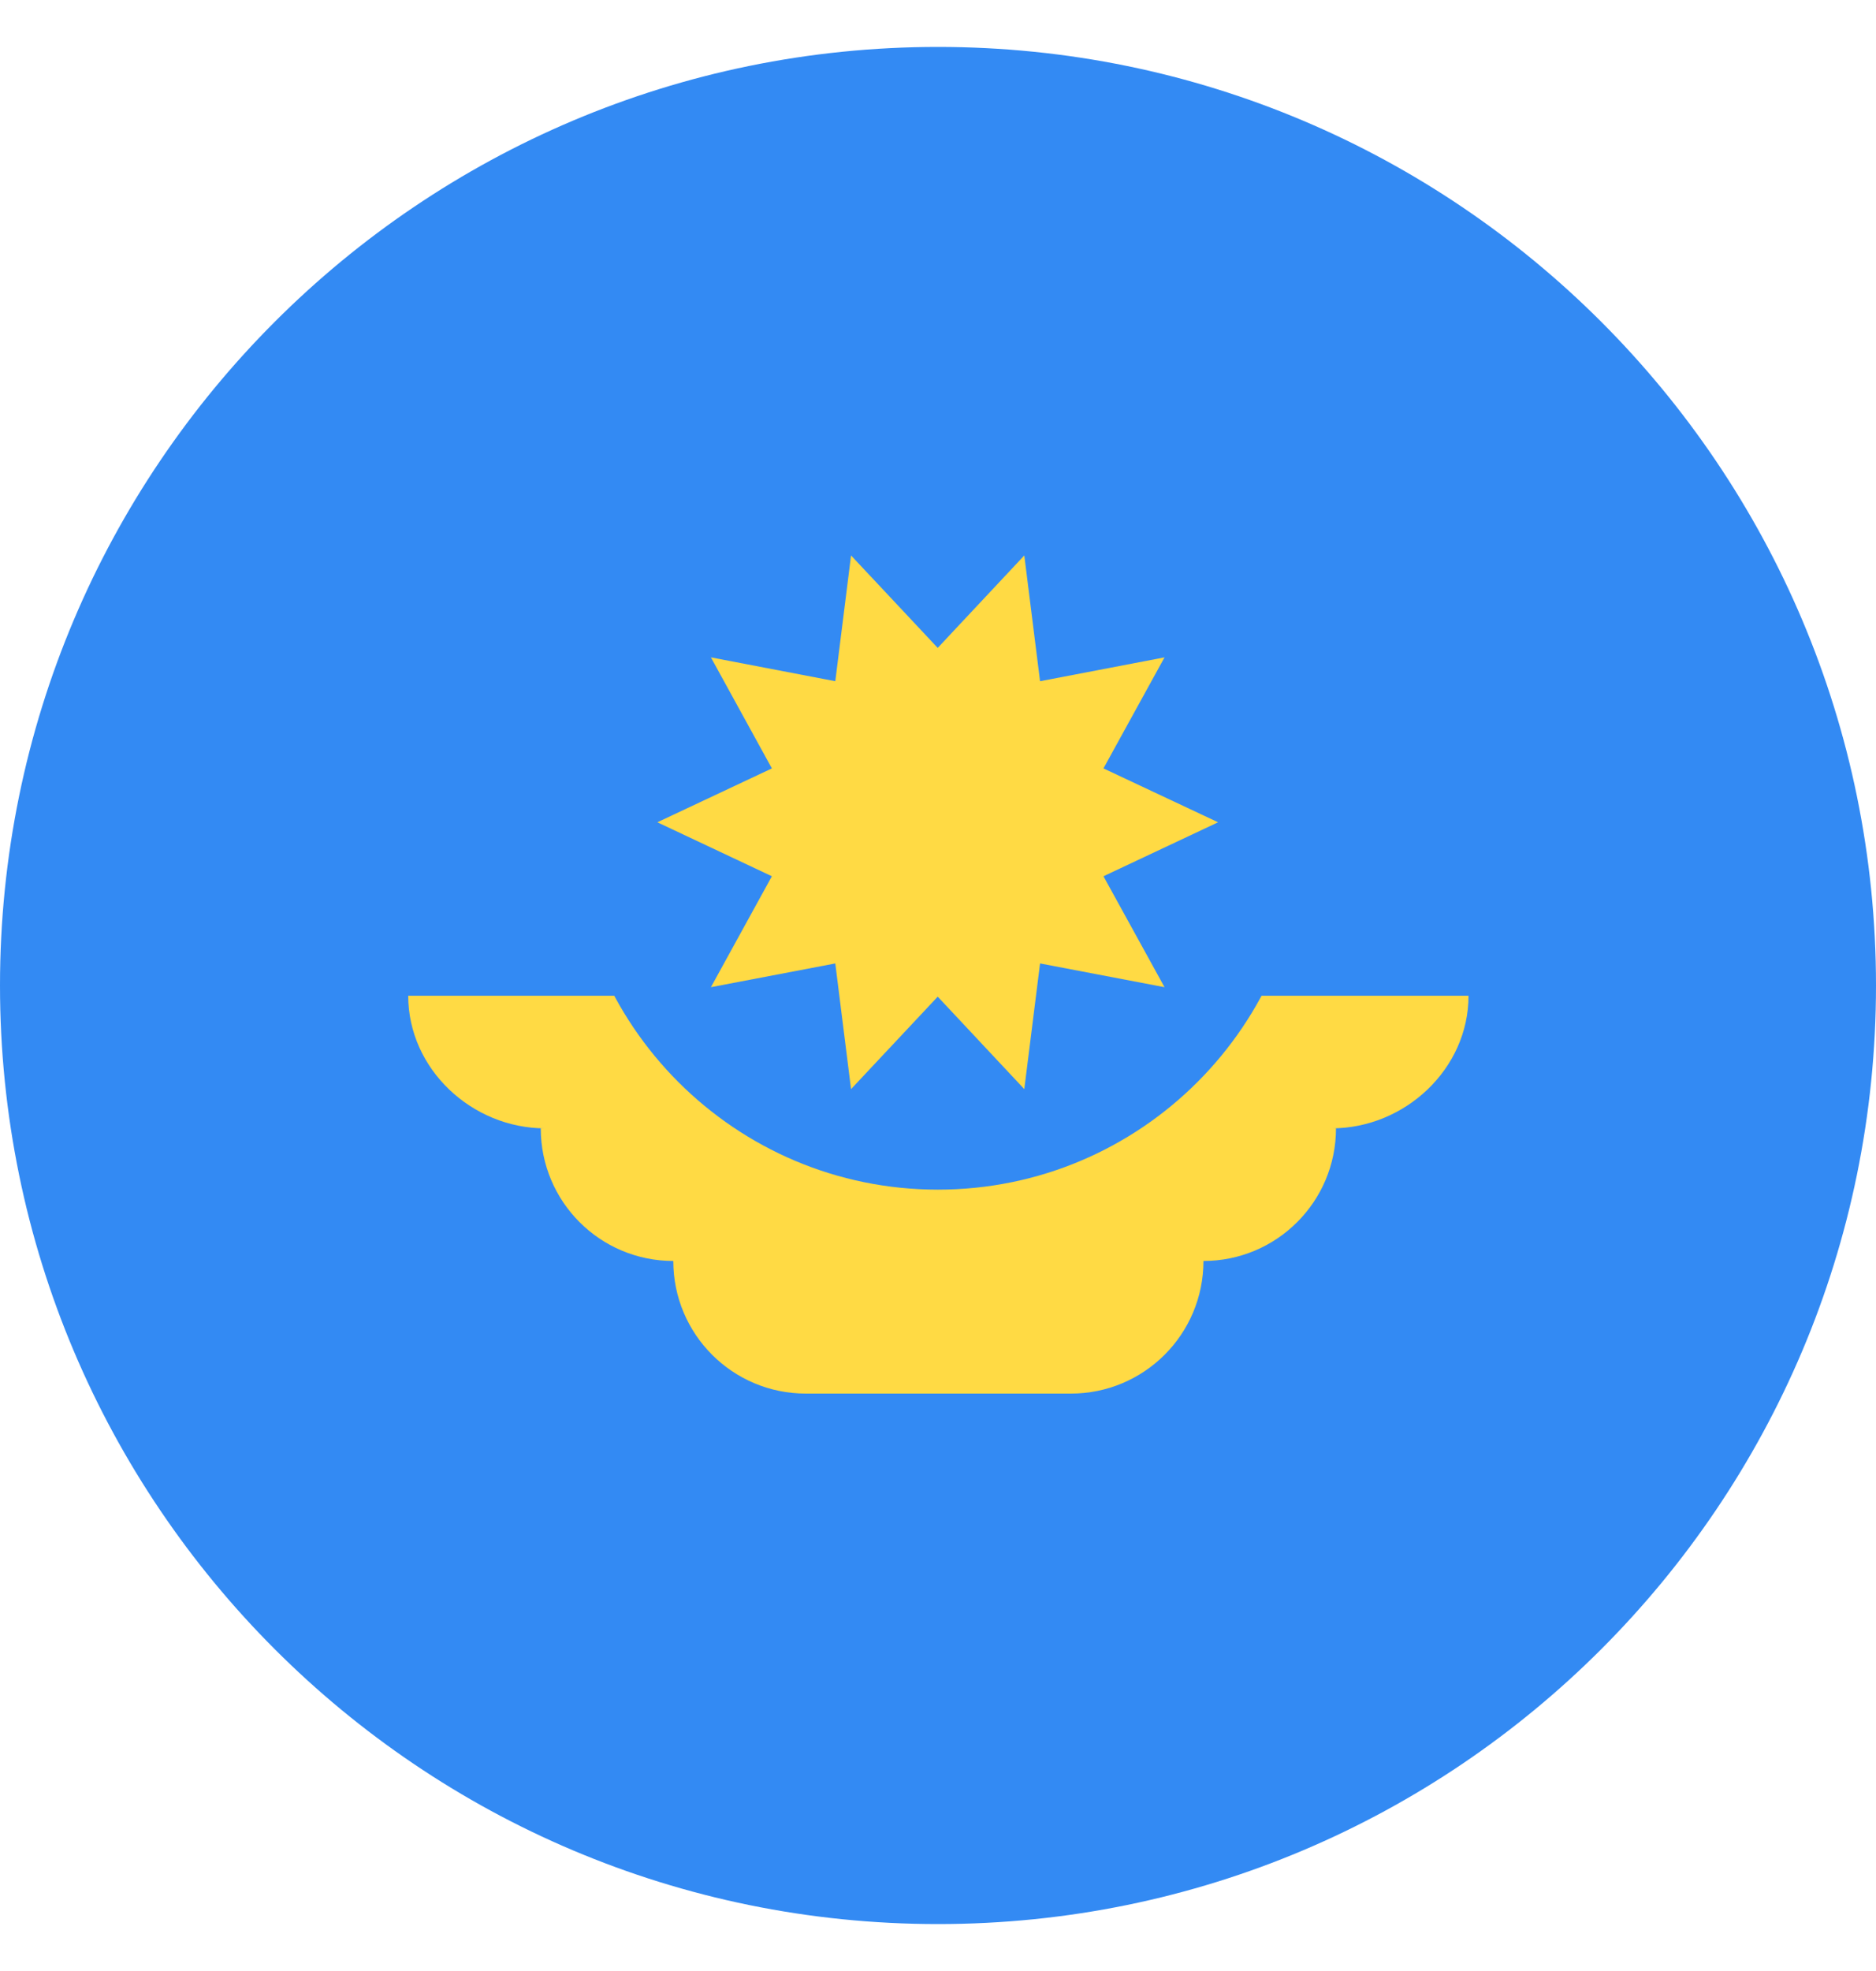
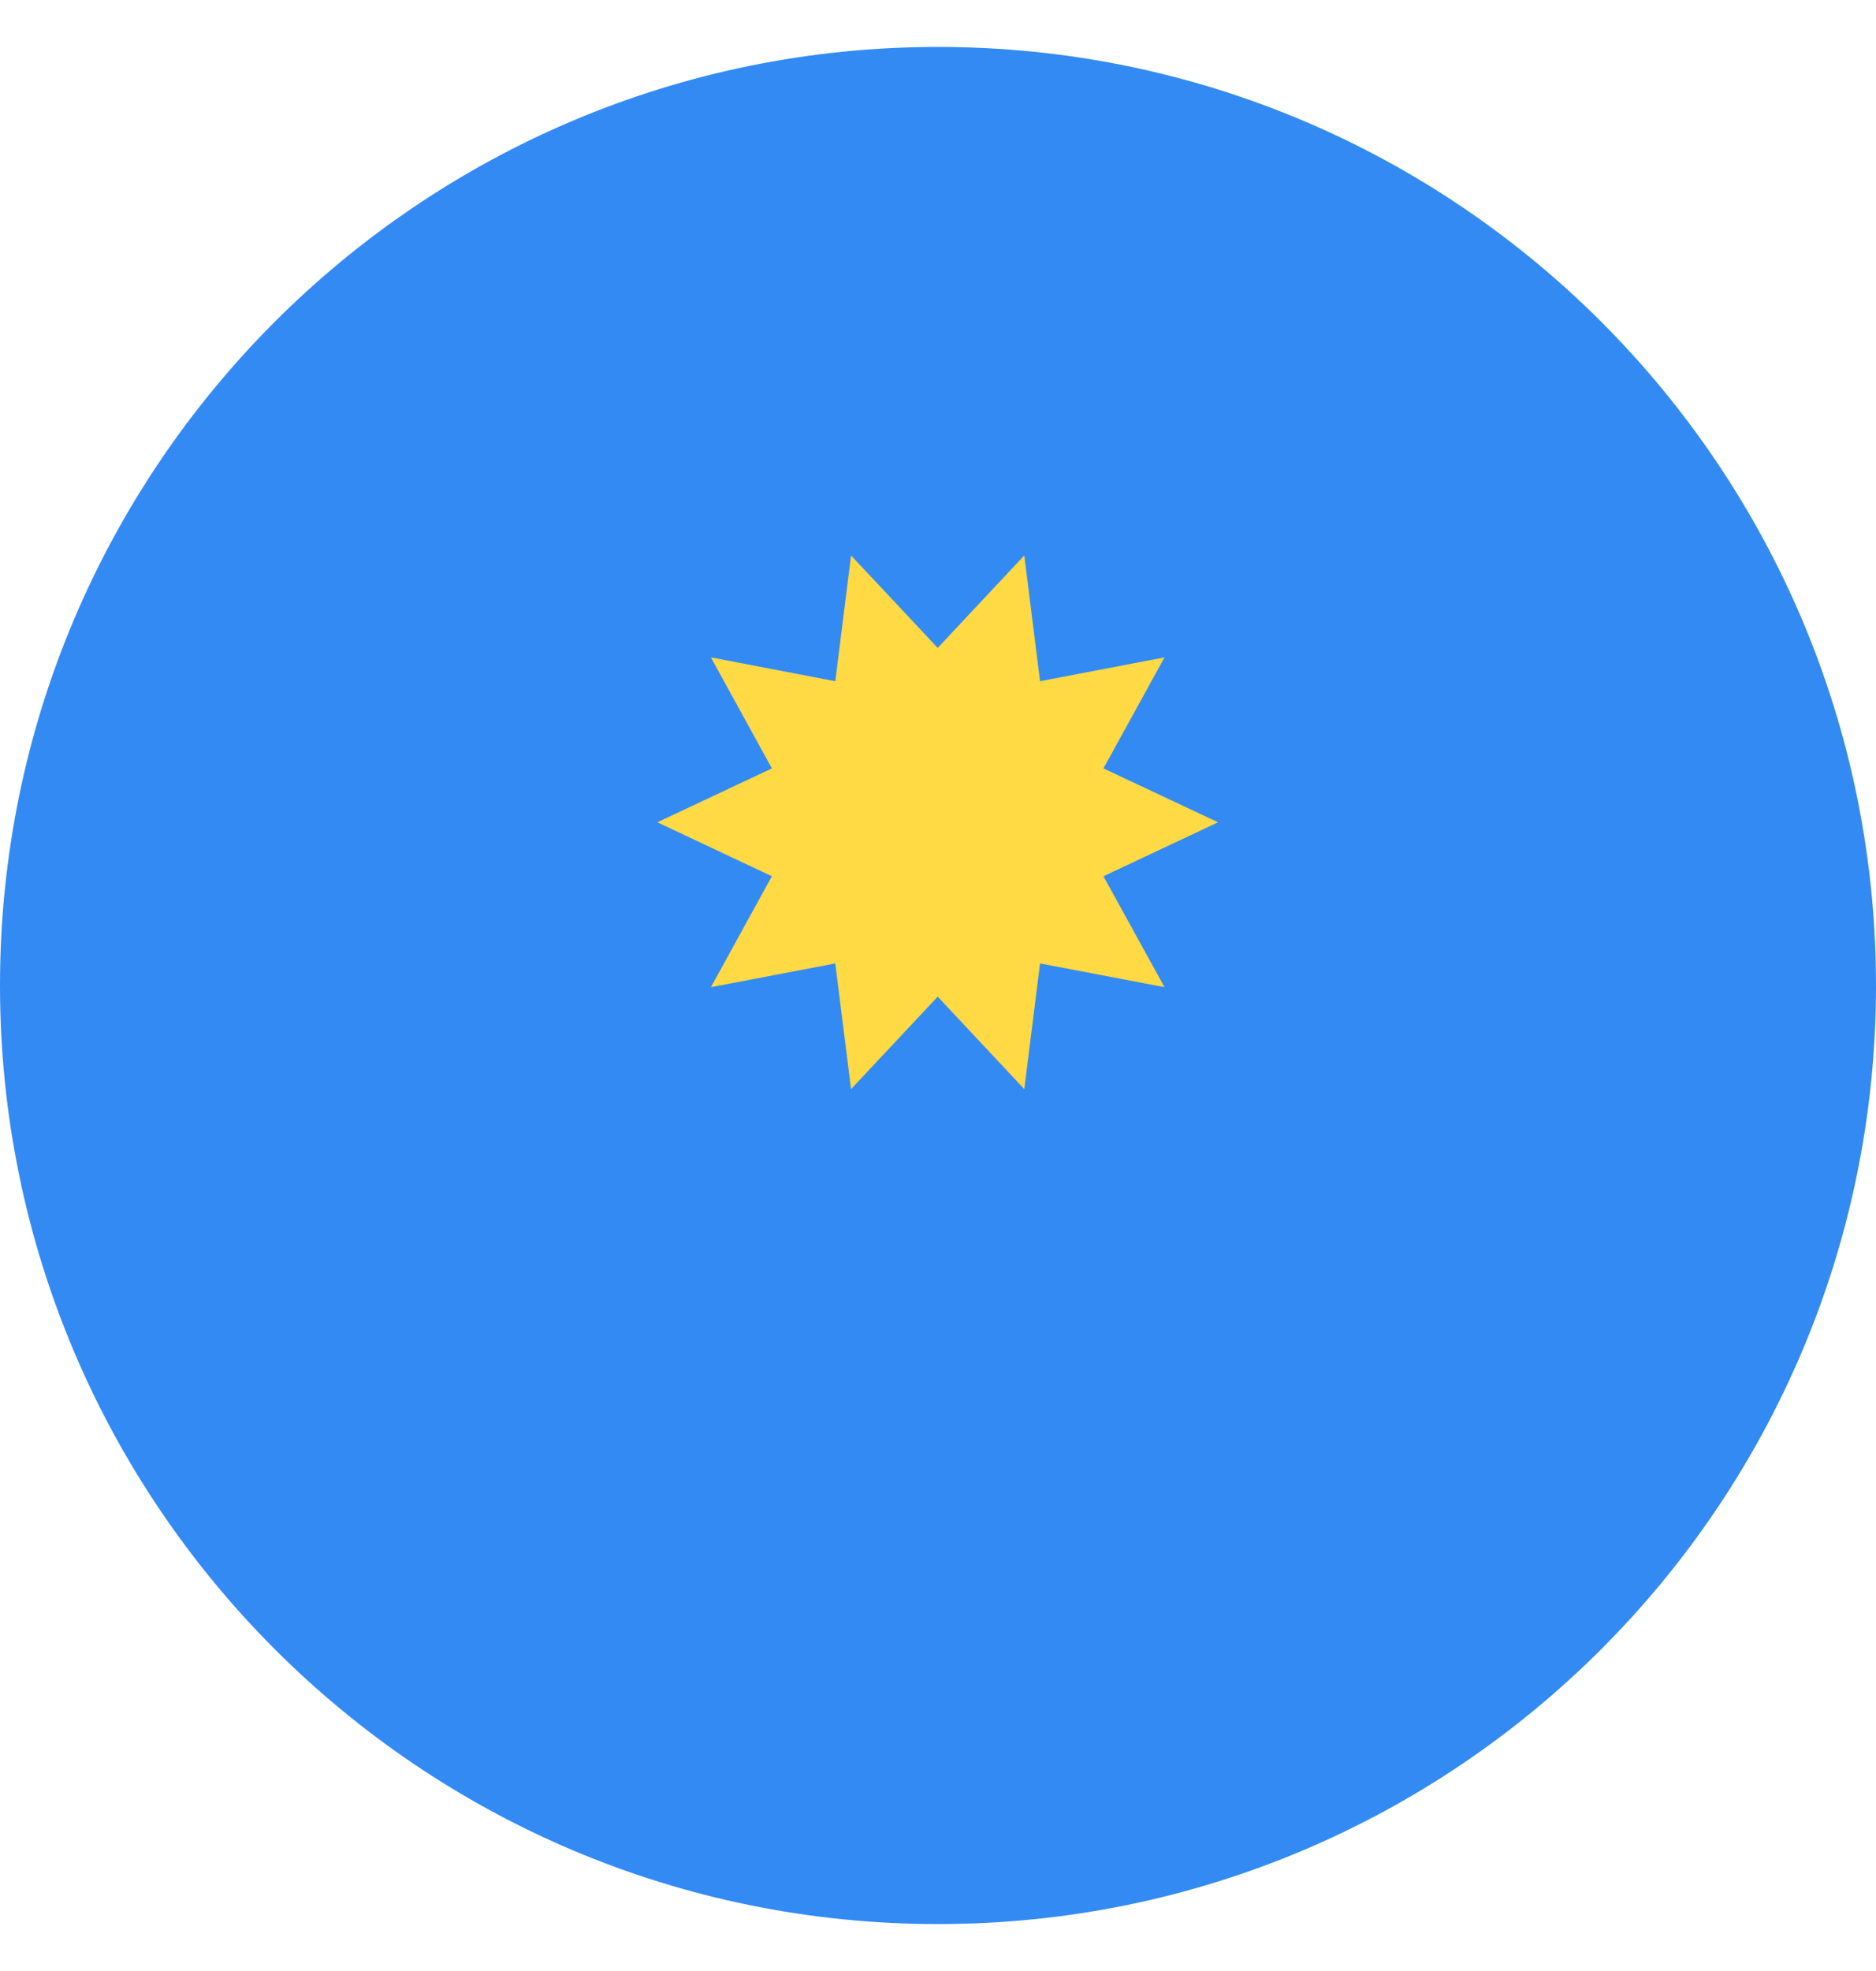
<svg xmlns="http://www.w3.org/2000/svg" width="20" height="21" viewBox="0 0 20 21" fill="none">
  <g clip-path="url(#clip0_152_1713)">
    <path d="M10 20.5C15.523 20.5 20 16.023 20 10.5C20 4.977 15.523 0.5 10 0.5C4.477 0.5 0 4.977 0 10.5C0 16.023 4.477 20.5 10 20.5Z" fill="#338AF3" />
-     <path d="M15.656 10.609H4.352C4.352 11.39 5.031 12.022 5.812 12.022H5.765C5.765 12.803 6.397 13.435 7.178 13.435C7.178 14.216 7.81 14.848 8.591 14.848H11.417C12.197 14.848 12.83 14.216 12.83 13.435C13.61 13.435 14.243 12.803 14.243 12.022H14.196C14.976 12.022 15.656 11.39 15.656 10.609Z" fill="#FFDA44" />
    <path d="M13.912 8.762C13.912 10.923 12.16 12.675 9.999 12.675C7.838 12.675 6.086 10.923 6.086 8.762" fill="#338AF3" />
    <path d="M12.986 8.761L11.764 9.336L12.415 10.518L11.088 10.265L10.92 11.604L9.997 10.619L9.073 11.604L8.905 10.265L7.579 10.518L8.229 9.336L7.008 8.761L8.229 8.187L7.579 7.004L8.905 7.258L9.073 5.918L9.997 6.903L10.92 5.918L11.088 7.258L12.415 7.004L11.764 8.187L12.986 8.761Z" fill="#FFDA44" />
  </g>
  <defs>
    <clipPath id="clip0_152_1713">
      <rect width="20" height="20" fill="white" transform="translate(0 0.5)" />
    </clipPath>
  </defs>
</svg>